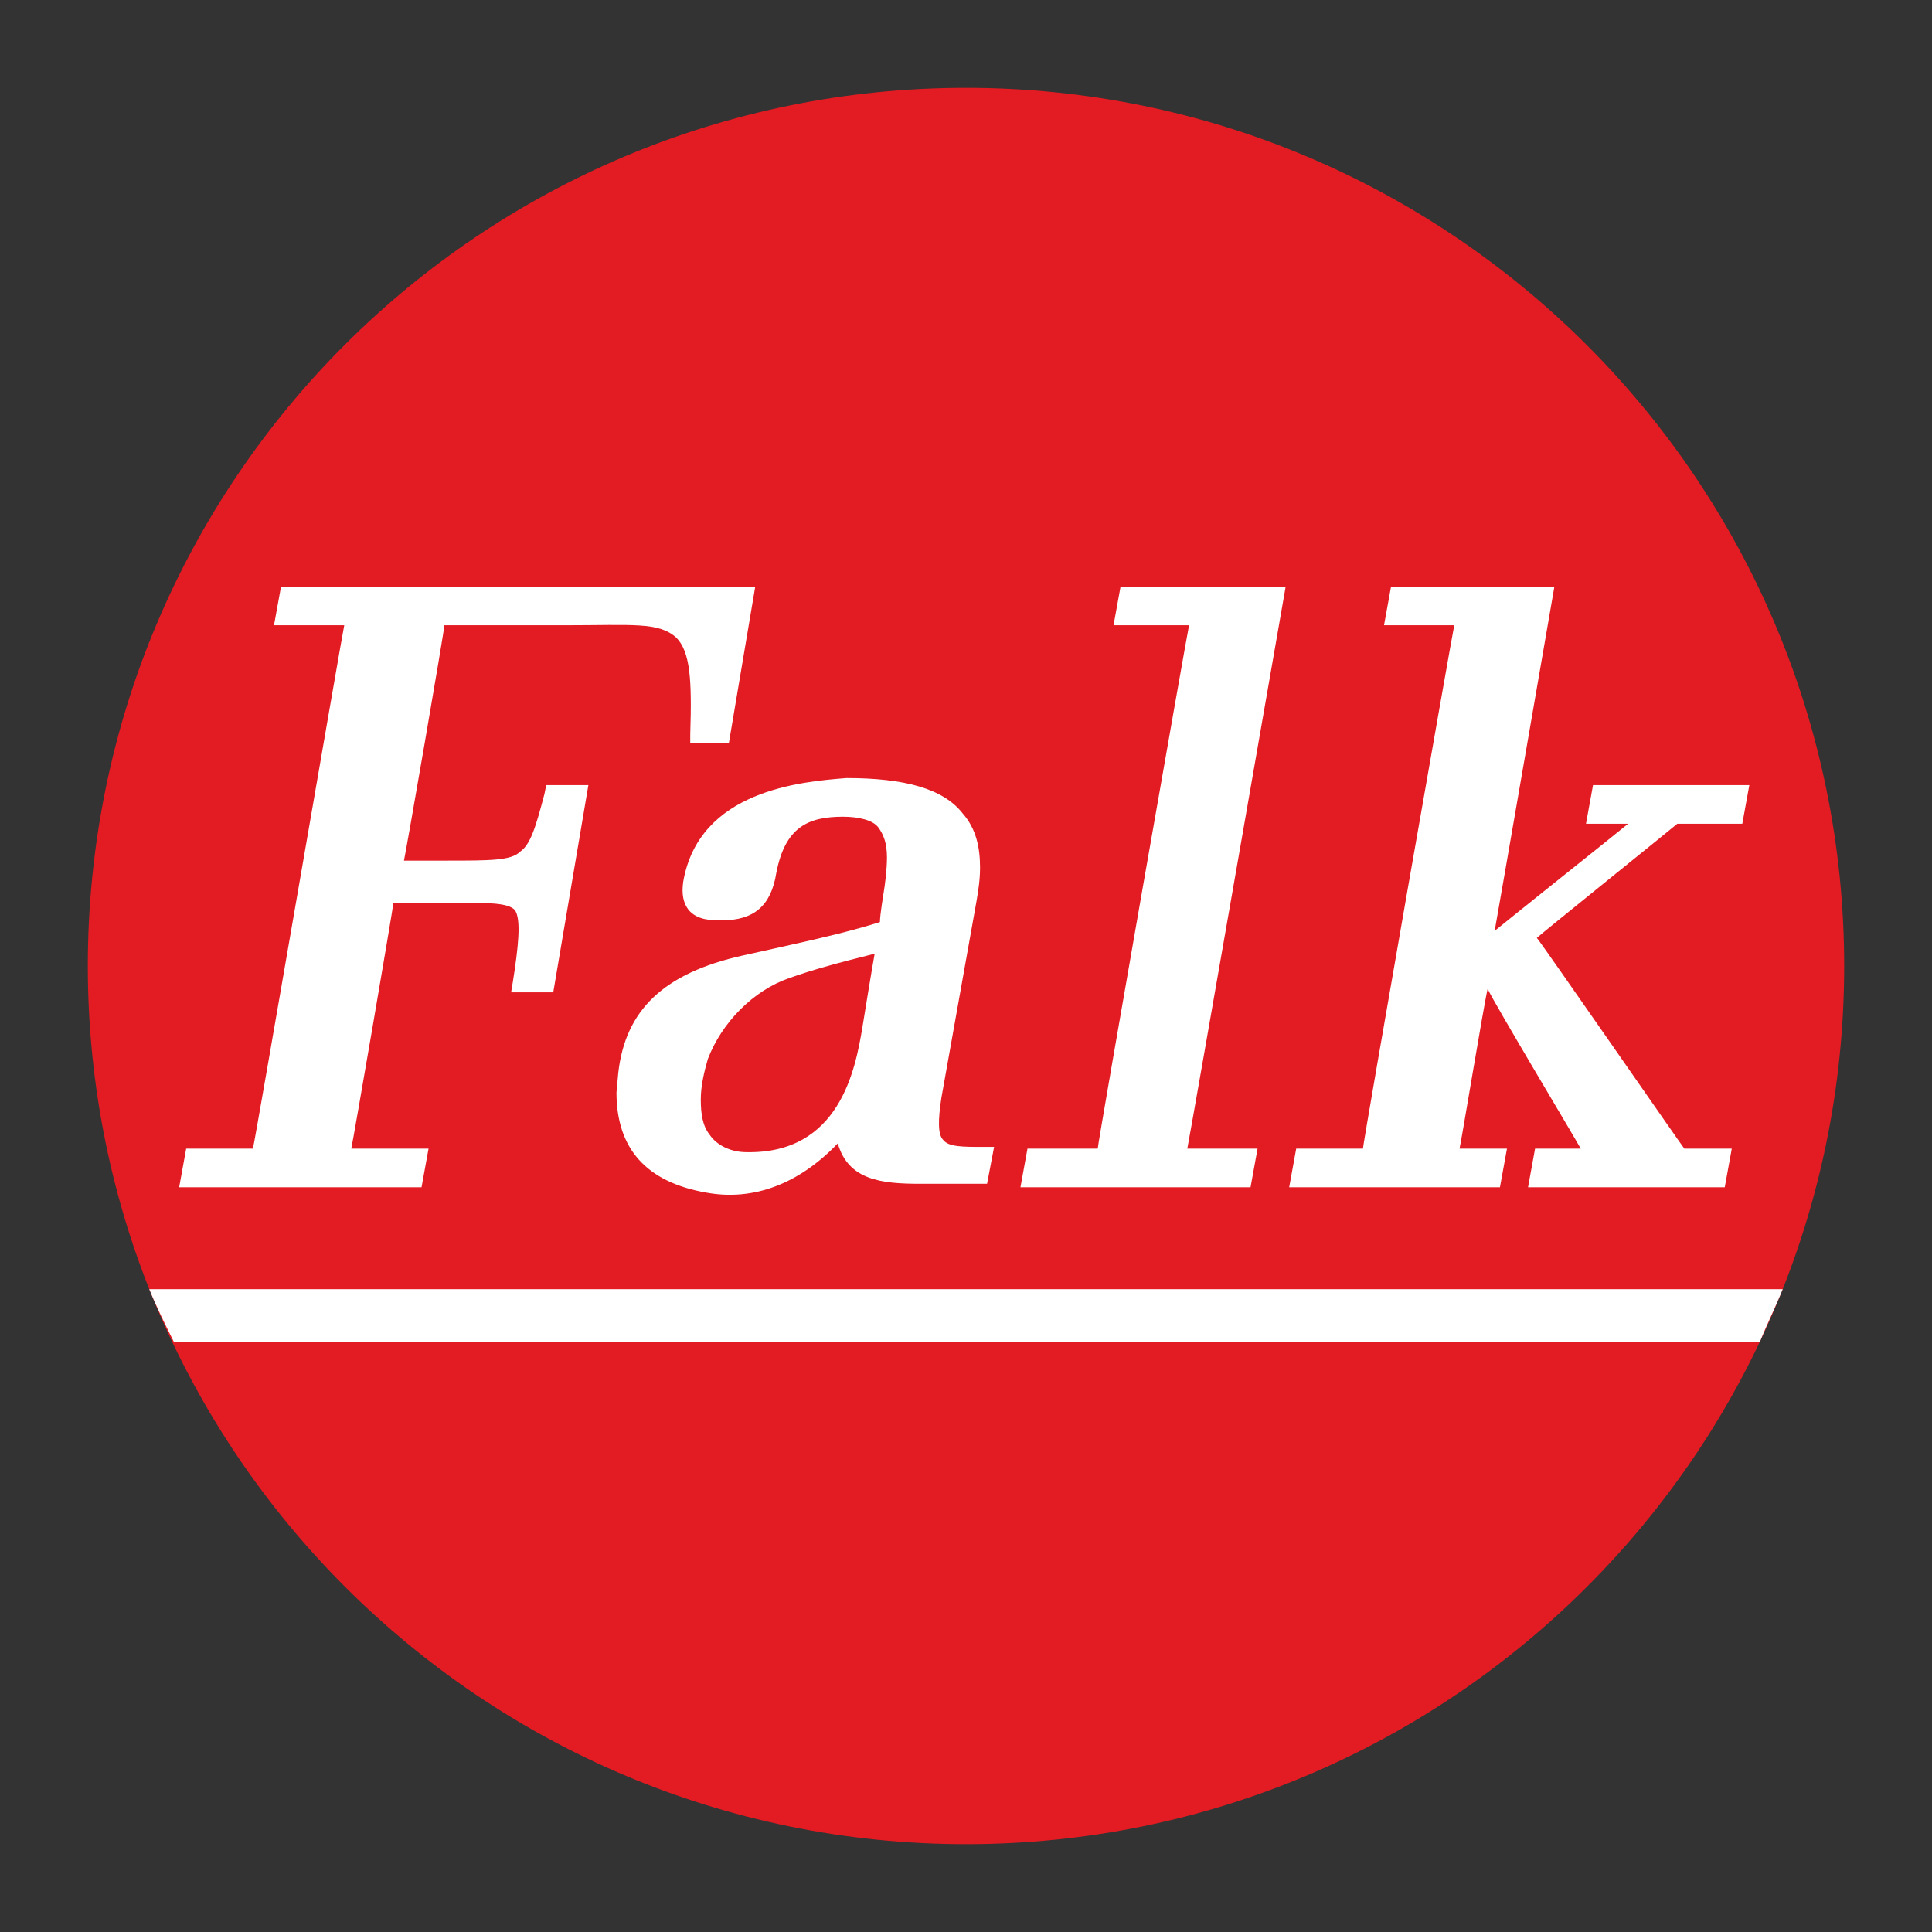
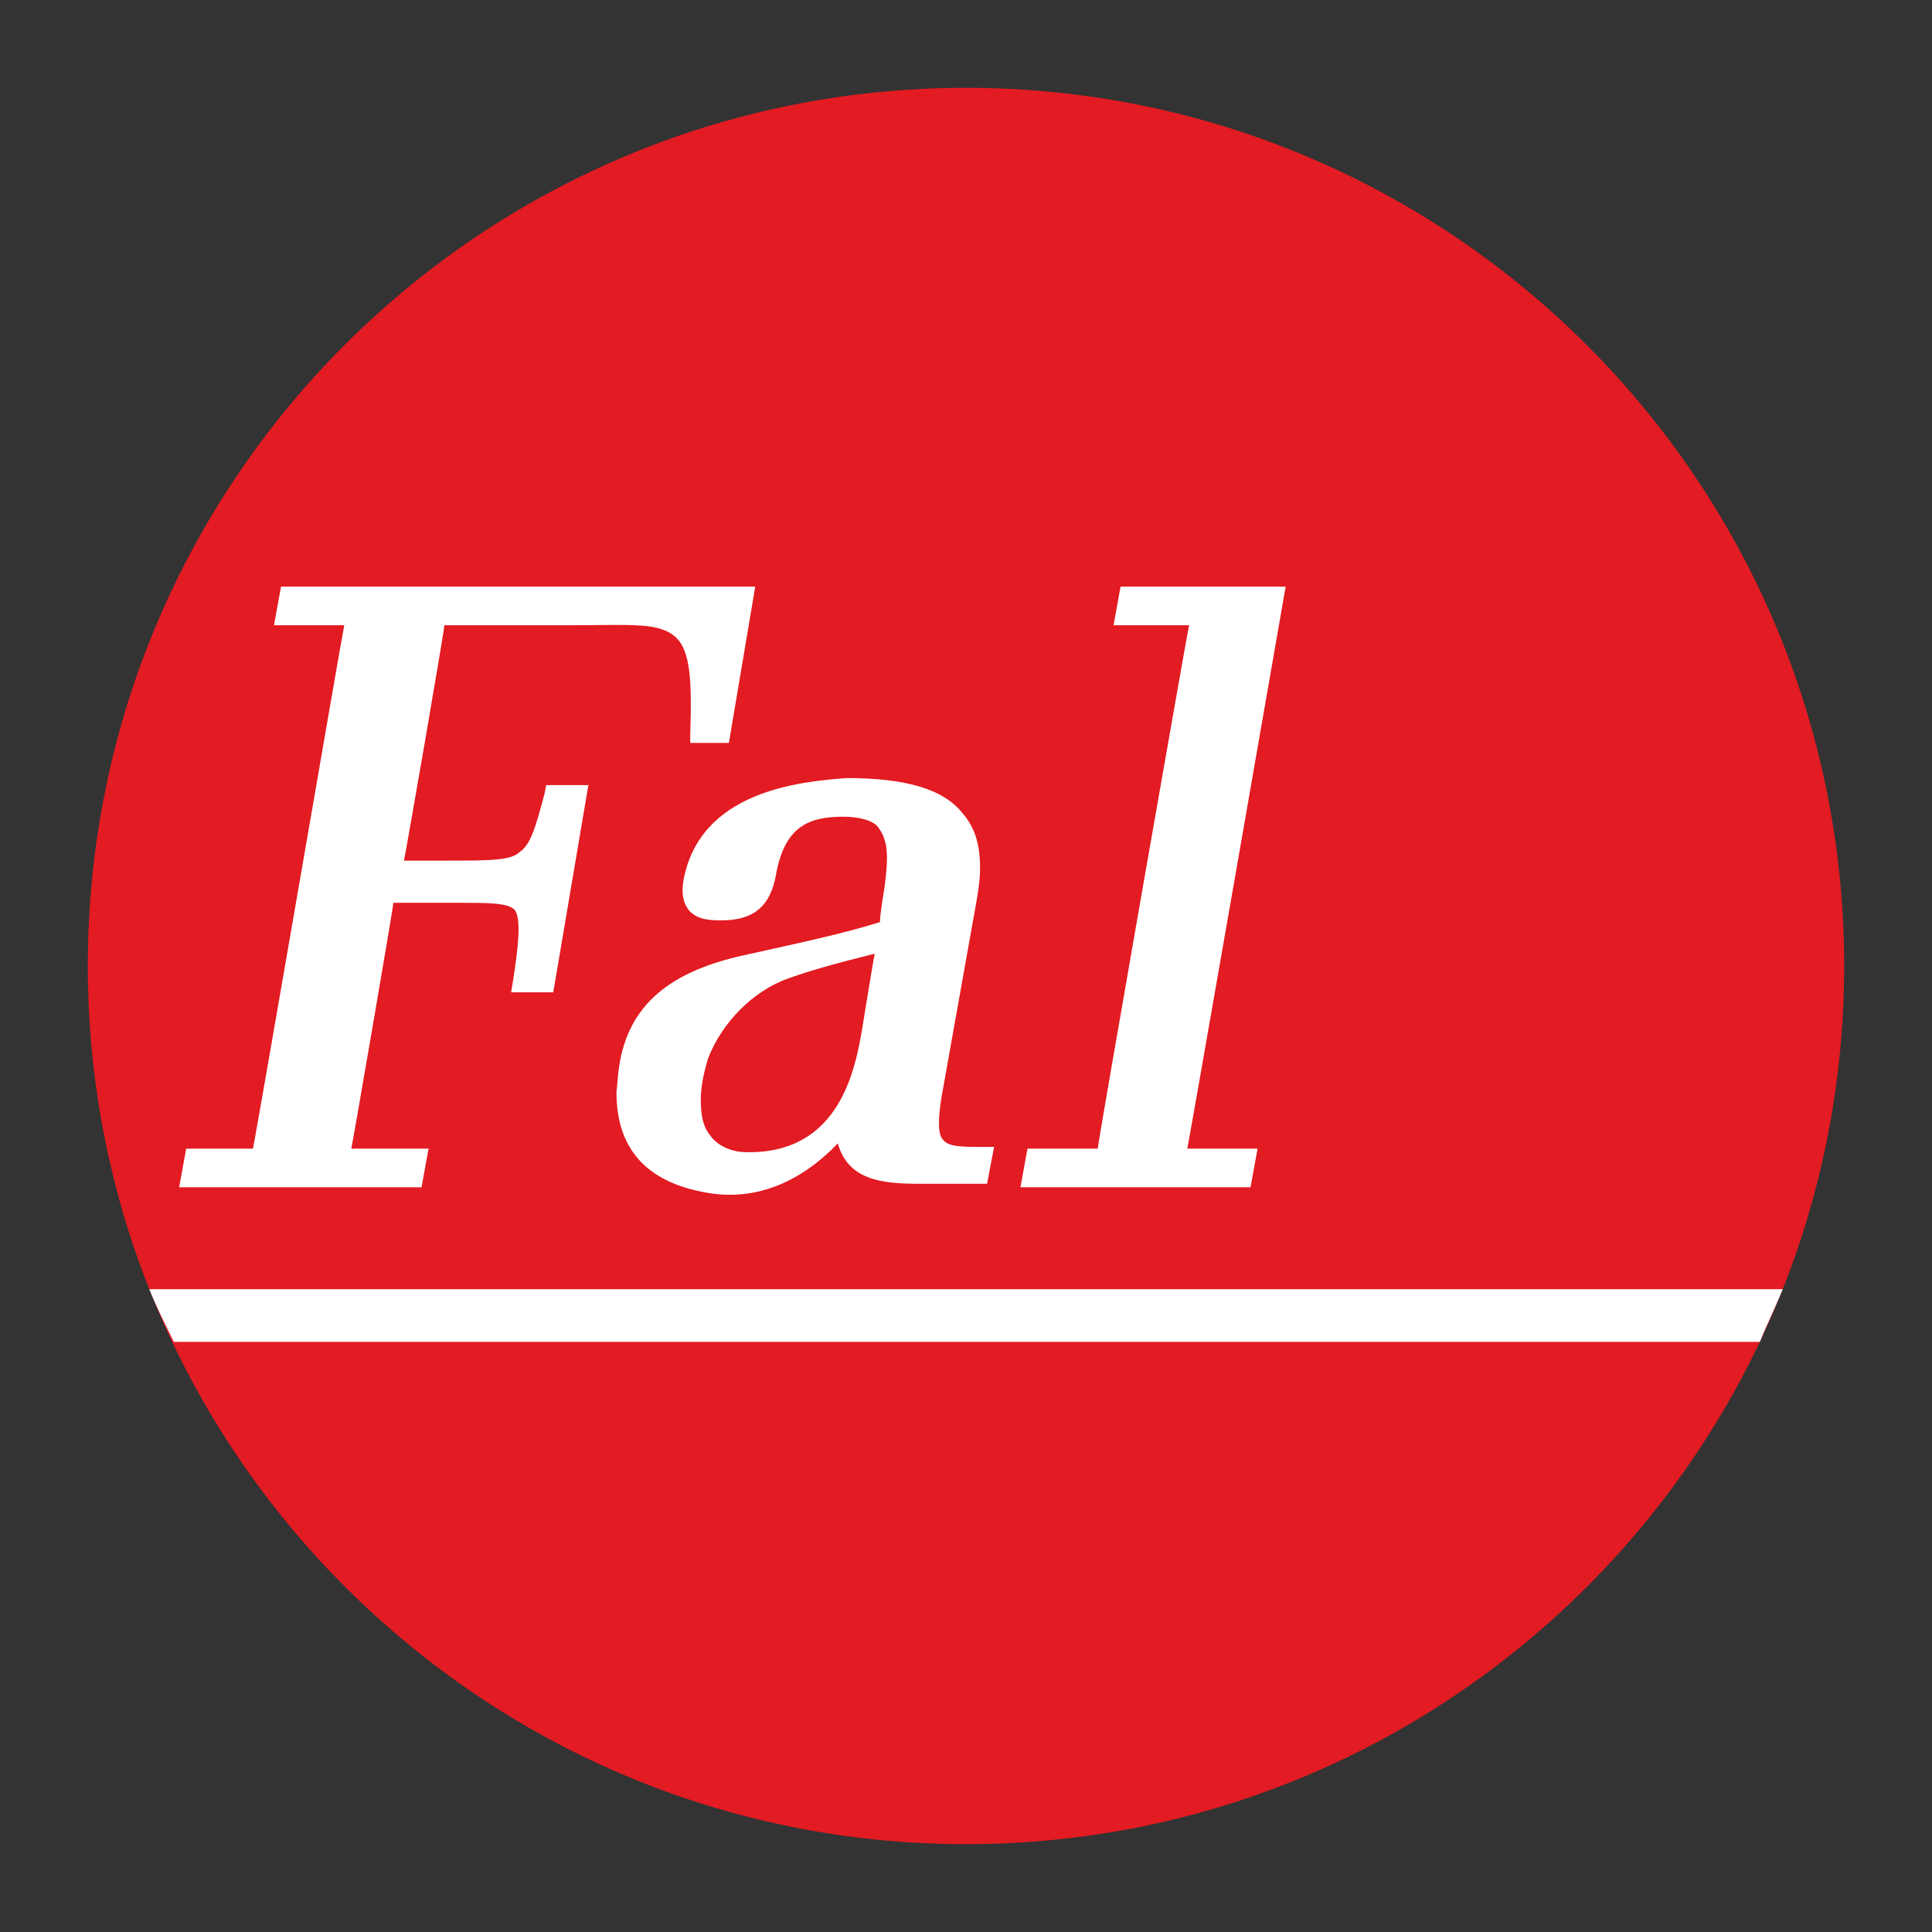
<svg xmlns="http://www.w3.org/2000/svg" version="1.1" id="Ebene_1" x="0px" y="0px" width="62px" height="62px" viewBox="0 0 110 110" style="enable-background:new 0 0 110 110;" xml:space="preserve">
  <rect x="0" y="0" width="110" height="110" fill="#333333" stroke="none" />
  <style type="text/css">
	.st0{fill:#e31b22;}
	.st1{fill:#FFFFFF;}
</style>
  <g id="boundingbox">
</g>
  <g id="logo">
    <g>
      <path class="st0" d="M5,55C5,27.3,27.4,5,55,5s50,22.4,50,50s-22.4,50-50,50S5,82.6,5,55z" />
    </g>
    <g>
      <path class="st1" d="M101.5,73.4h-93c0.4,1,0.9,2,1.4,3h90.3C100.6,75.4,101.1,74.4,101.5,73.4z" />
-       <path class="st1" d="M79.2,33.4l-0.4,2.2c0,0,3.6,0,4,0c-0.1,0.4-5.2,29.5-5.2,29.8c-0.3,0-3.8,0-3.8,0l-0.4,2.2h12l0.4-2.2    c0,0-2.4,0-2.7,0c0.1-0.4,1.4-8.3,1.6-9.1C85,57,89.8,65,90,65.4c-0.5,0-2.6,0-2.6,0L87,67.6h11.2l0.4-2.2c0,0-2.6,0-2.7,0    c-0.1-0.1-8.2-11.8-8.4-12c0.2-0.2,7.9-6.4,8-6.5c0.1,0,3.7,0,3.7,0l0.4-2.2h-8.9l-0.4,2.2c0,0,1.8,0,2.4,0    c-0.6,0.5-7,5.6-7.6,6.1c0.1-0.5,3.4-19.6,3.4-19.6H79.2z" />
      <path class="st1" d="M63.8,33.4l-0.4,2.2c0,0,3.9,0,4.3,0c-0.1,0.4-5.2,29.5-5.2,29.8c-0.3,0-4,0-4,0l-0.4,2.2h13.1l0.4-2.2    c0,0-3.7,0-4,0c0.1-0.4,5.6-32,5.6-32H63.8z" />
      <path class="st1" d="M38.9,50.2L38.9,50.2c-0.1,0.7,0,1.2,0.3,1.6c0.5,0.6,1.3,0.6,1.9,0.6c1.8,0,2.8-0.8,3.1-2.7    c0.5-2.6,1.8-3.2,3.8-3.2c0.9,0,1.7,0.2,2,0.6c0.3,0.4,0.5,0.9,0.5,1.7c0,0.7-0.1,1.5-0.2,2.1c0,0-0.2,1.2-0.2,1.6    c-1.6,0.5-3.3,0.9-5.1,1.3l-2.7,0.6c-4.5,1-6.7,3.1-7.1,6.7l-0.1,1.1c0,3.2,1.7,5.1,5.1,5.7c2.7,0.5,5.3-0.5,7.5-2.8    c0.6,2.1,2.5,2.3,4.7,2.3h3.8l0.4-2.1H56c-1.2,0-2,0-2.3-0.4c-0.3-0.3-0.3-1.1-0.1-2.4l2-11.2c0.1-0.6,0.2-1.2,0.2-1.9    c0-1.1-0.2-2.2-1-3.1c-1.1-1.4-3.3-2-6.6-2C45.6,44.5,39.8,45,38.9,50.2z M42.5,65.6L42.5,65.6c-0.9,0-1.7-0.4-2.1-1    c-0.4-0.5-0.5-1.2-0.5-2s0.2-1.6,0.4-2.3c0.8-2.1,2.6-3.9,4.6-4.6c1.4-0.5,2.9-0.9,4.9-1.4c-0.1,0.5-0.7,4.2-0.7,4.2    C48.7,60.9,47.8,65.7,42.5,65.6z" />
-       <path class="st1" d="M16,33.4l-0.4,2.2c0,0,3.7,0,4,0c-0.1,0.4-5.1,29.5-5.2,29.8c-0.3,0-3.8,0-3.8,0l-0.4,2.2H24l0.4-2.2    c0,0-4,0-4.4,0c0.1-0.4,2.4-13.8,2.4-14c0.3,0,2.4,0,2.4,0H26c1.8,0,2.9,0,3.3,0.4c0.4,0.5,0.2,2.2-0.1,4.1l-0.1,0.6h2.4l2-11.8    h-2.4L31,45.2c-0.5,1.9-0.8,2.9-1.4,3.3C29.1,49,27.9,49,25.4,49c0,0-2.1,0-2.4,0c0.1-0.4,2.3-13.1,2.3-13.4c0.3,0,2.2,0,2.2,0    c1.8,0,3.3,0,4.7,0c3.8,0,5.3-0.2,6.3,0.7c0.8,0.8,0.9,2.4,0.8,5.5v0.5h2.2l1.5-8.9H16z" />
+       <path class="st1" d="M16,33.4l-0.4,2.2c0,0,3.7,0,4,0c-0.1,0.4-5.1,29.5-5.2,29.8c-0.3,0-3.8,0-3.8,0l-0.4,2.2H24l0.4-2.2    c0,0-4,0-4.4,0c0.1-0.4,2.4-13.8,2.4-14c0.3,0,2.4,0,2.4,0H26c1.8,0,2.9,0,3.3,0.4c0.4,0.5,0.2,2.2-0.1,4.1l-0.1,0.6h2.4l2-11.8    h-2.4L31,45.2c-0.5,1.9-0.8,2.9-1.4,3.3C29.1,49,27.9,49,25.4,49c0,0-2.1,0-2.4,0c0.1-0.4,2.3-13.1,2.3-13.4c0.3,0,2.2,0,2.2,0    c1.8,0,3.3,0,4.7,0c3.8,0,5.3-0.2,6.3,0.7c0.8,0.8,0.9,2.4,0.8,5.5v0.5h2.2l1.5-8.9z" />
    </g>
  </g>
</svg>